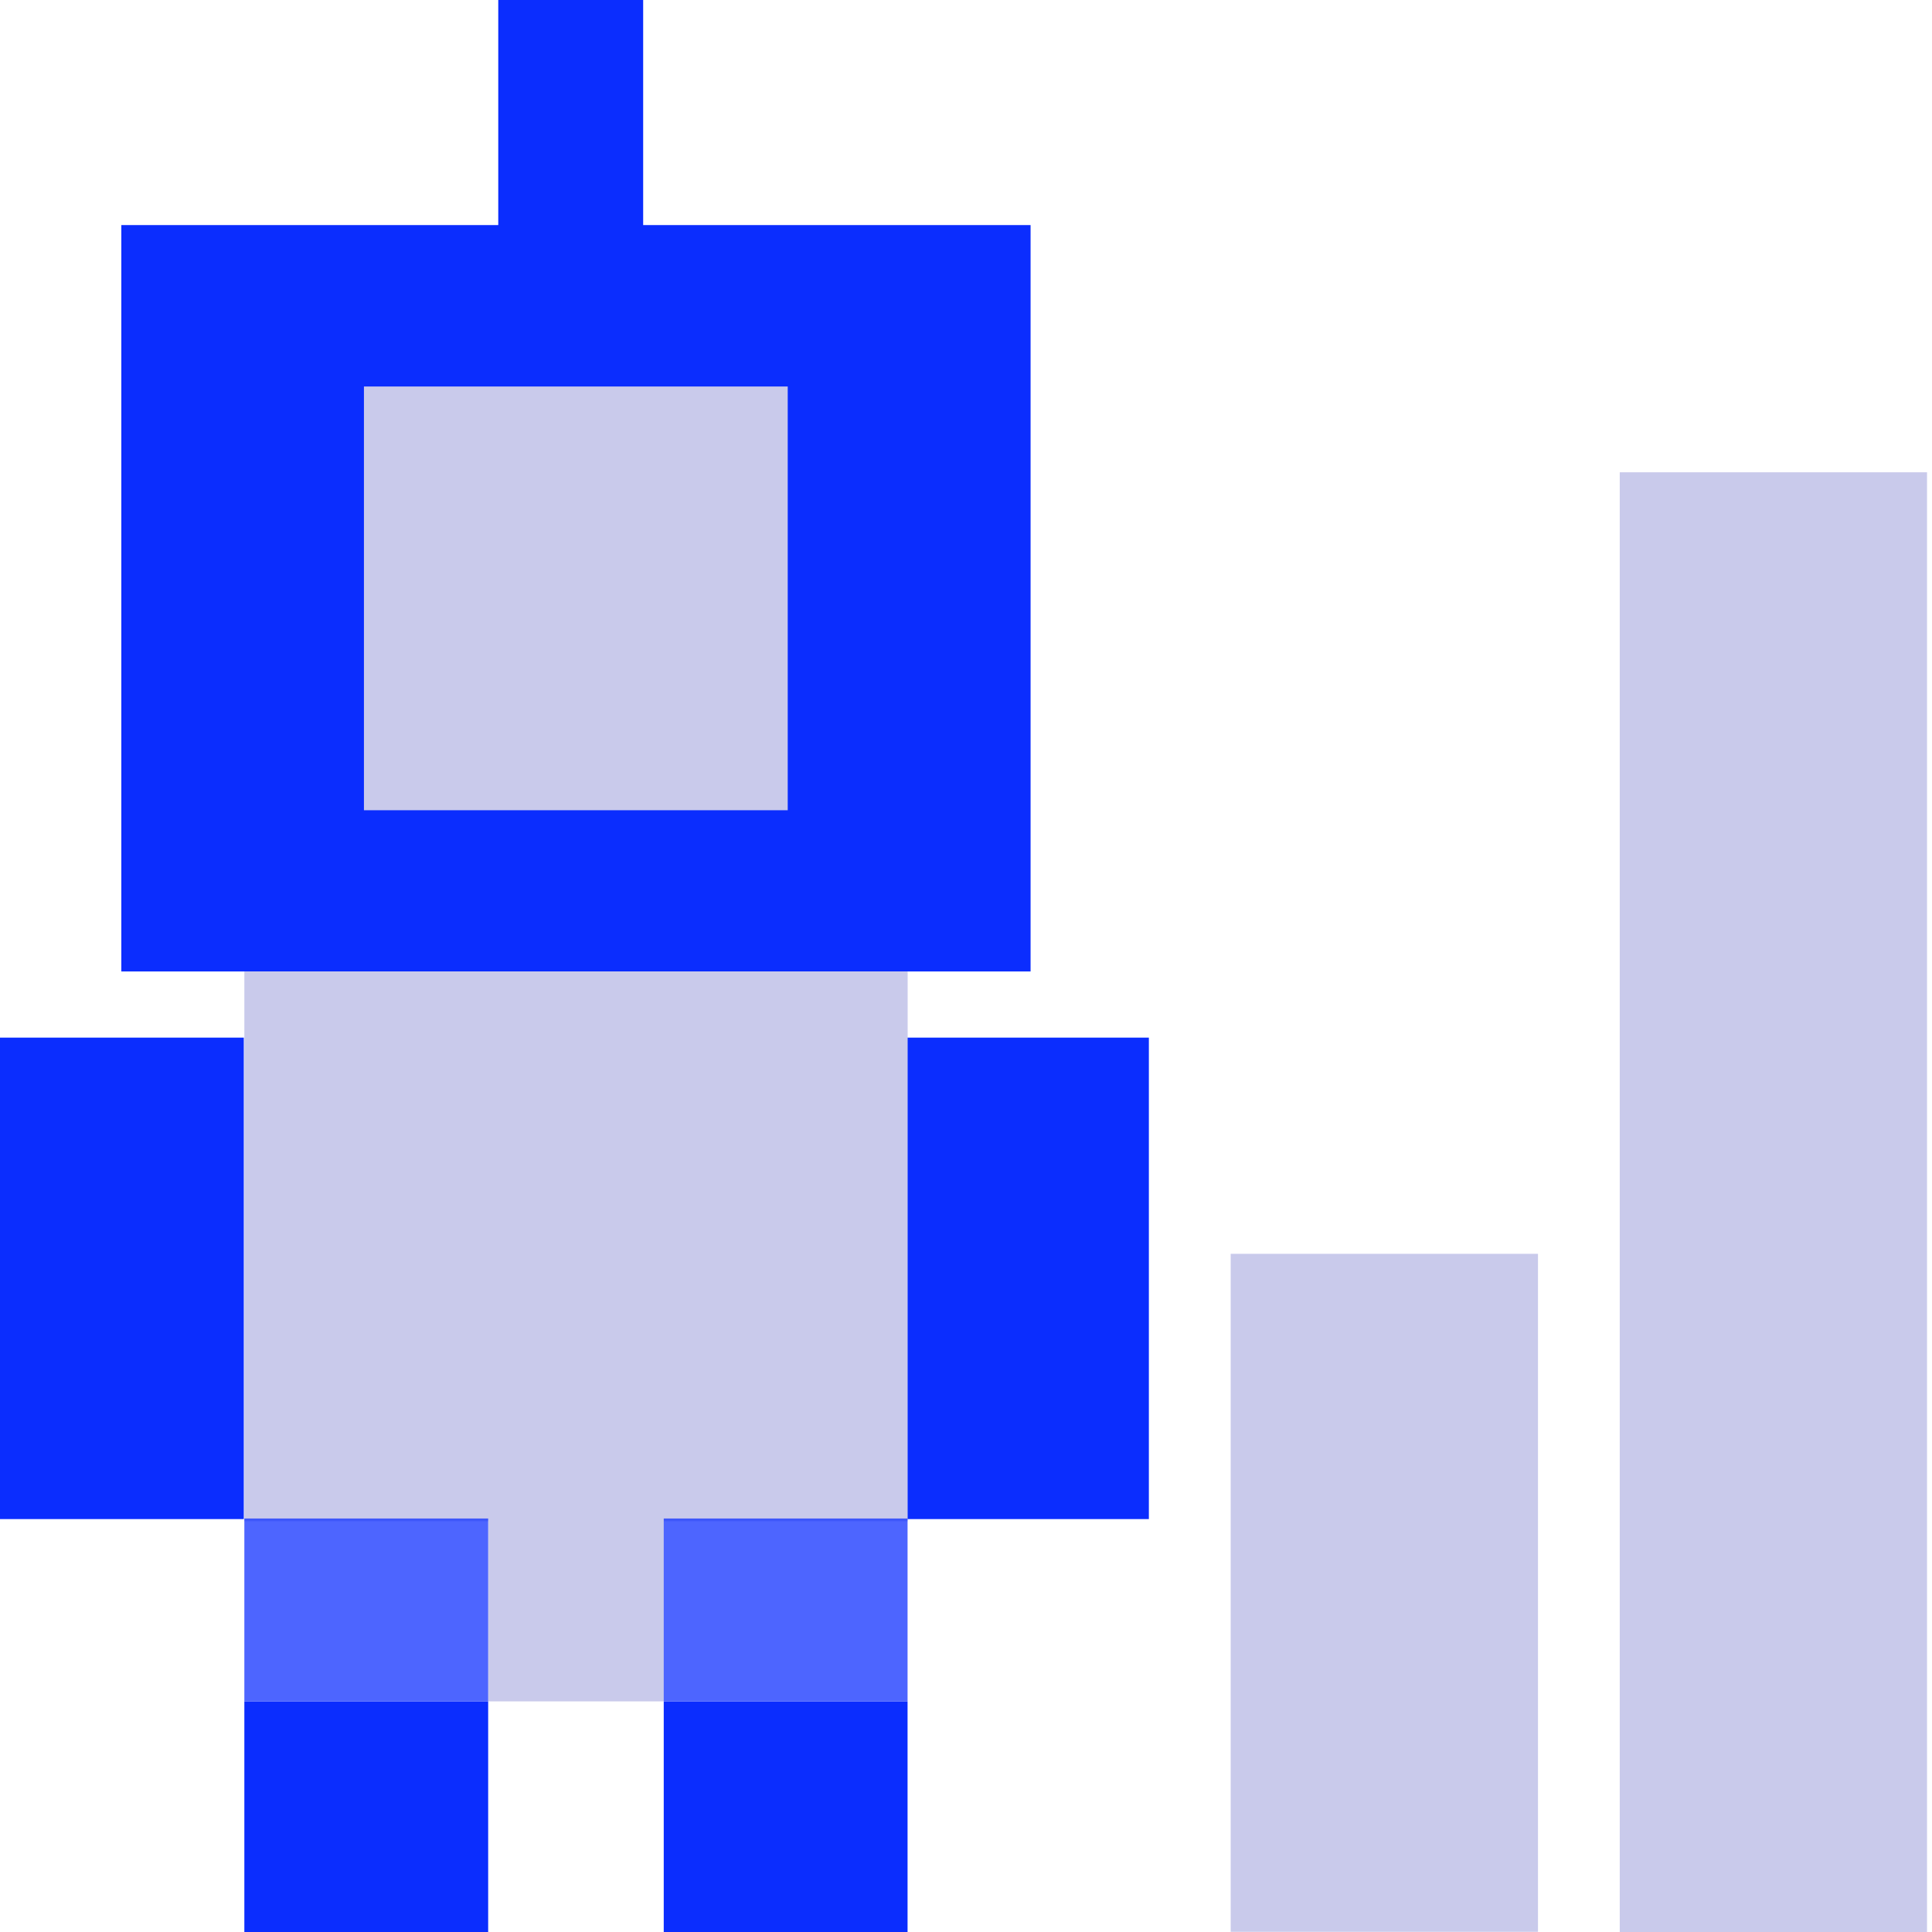
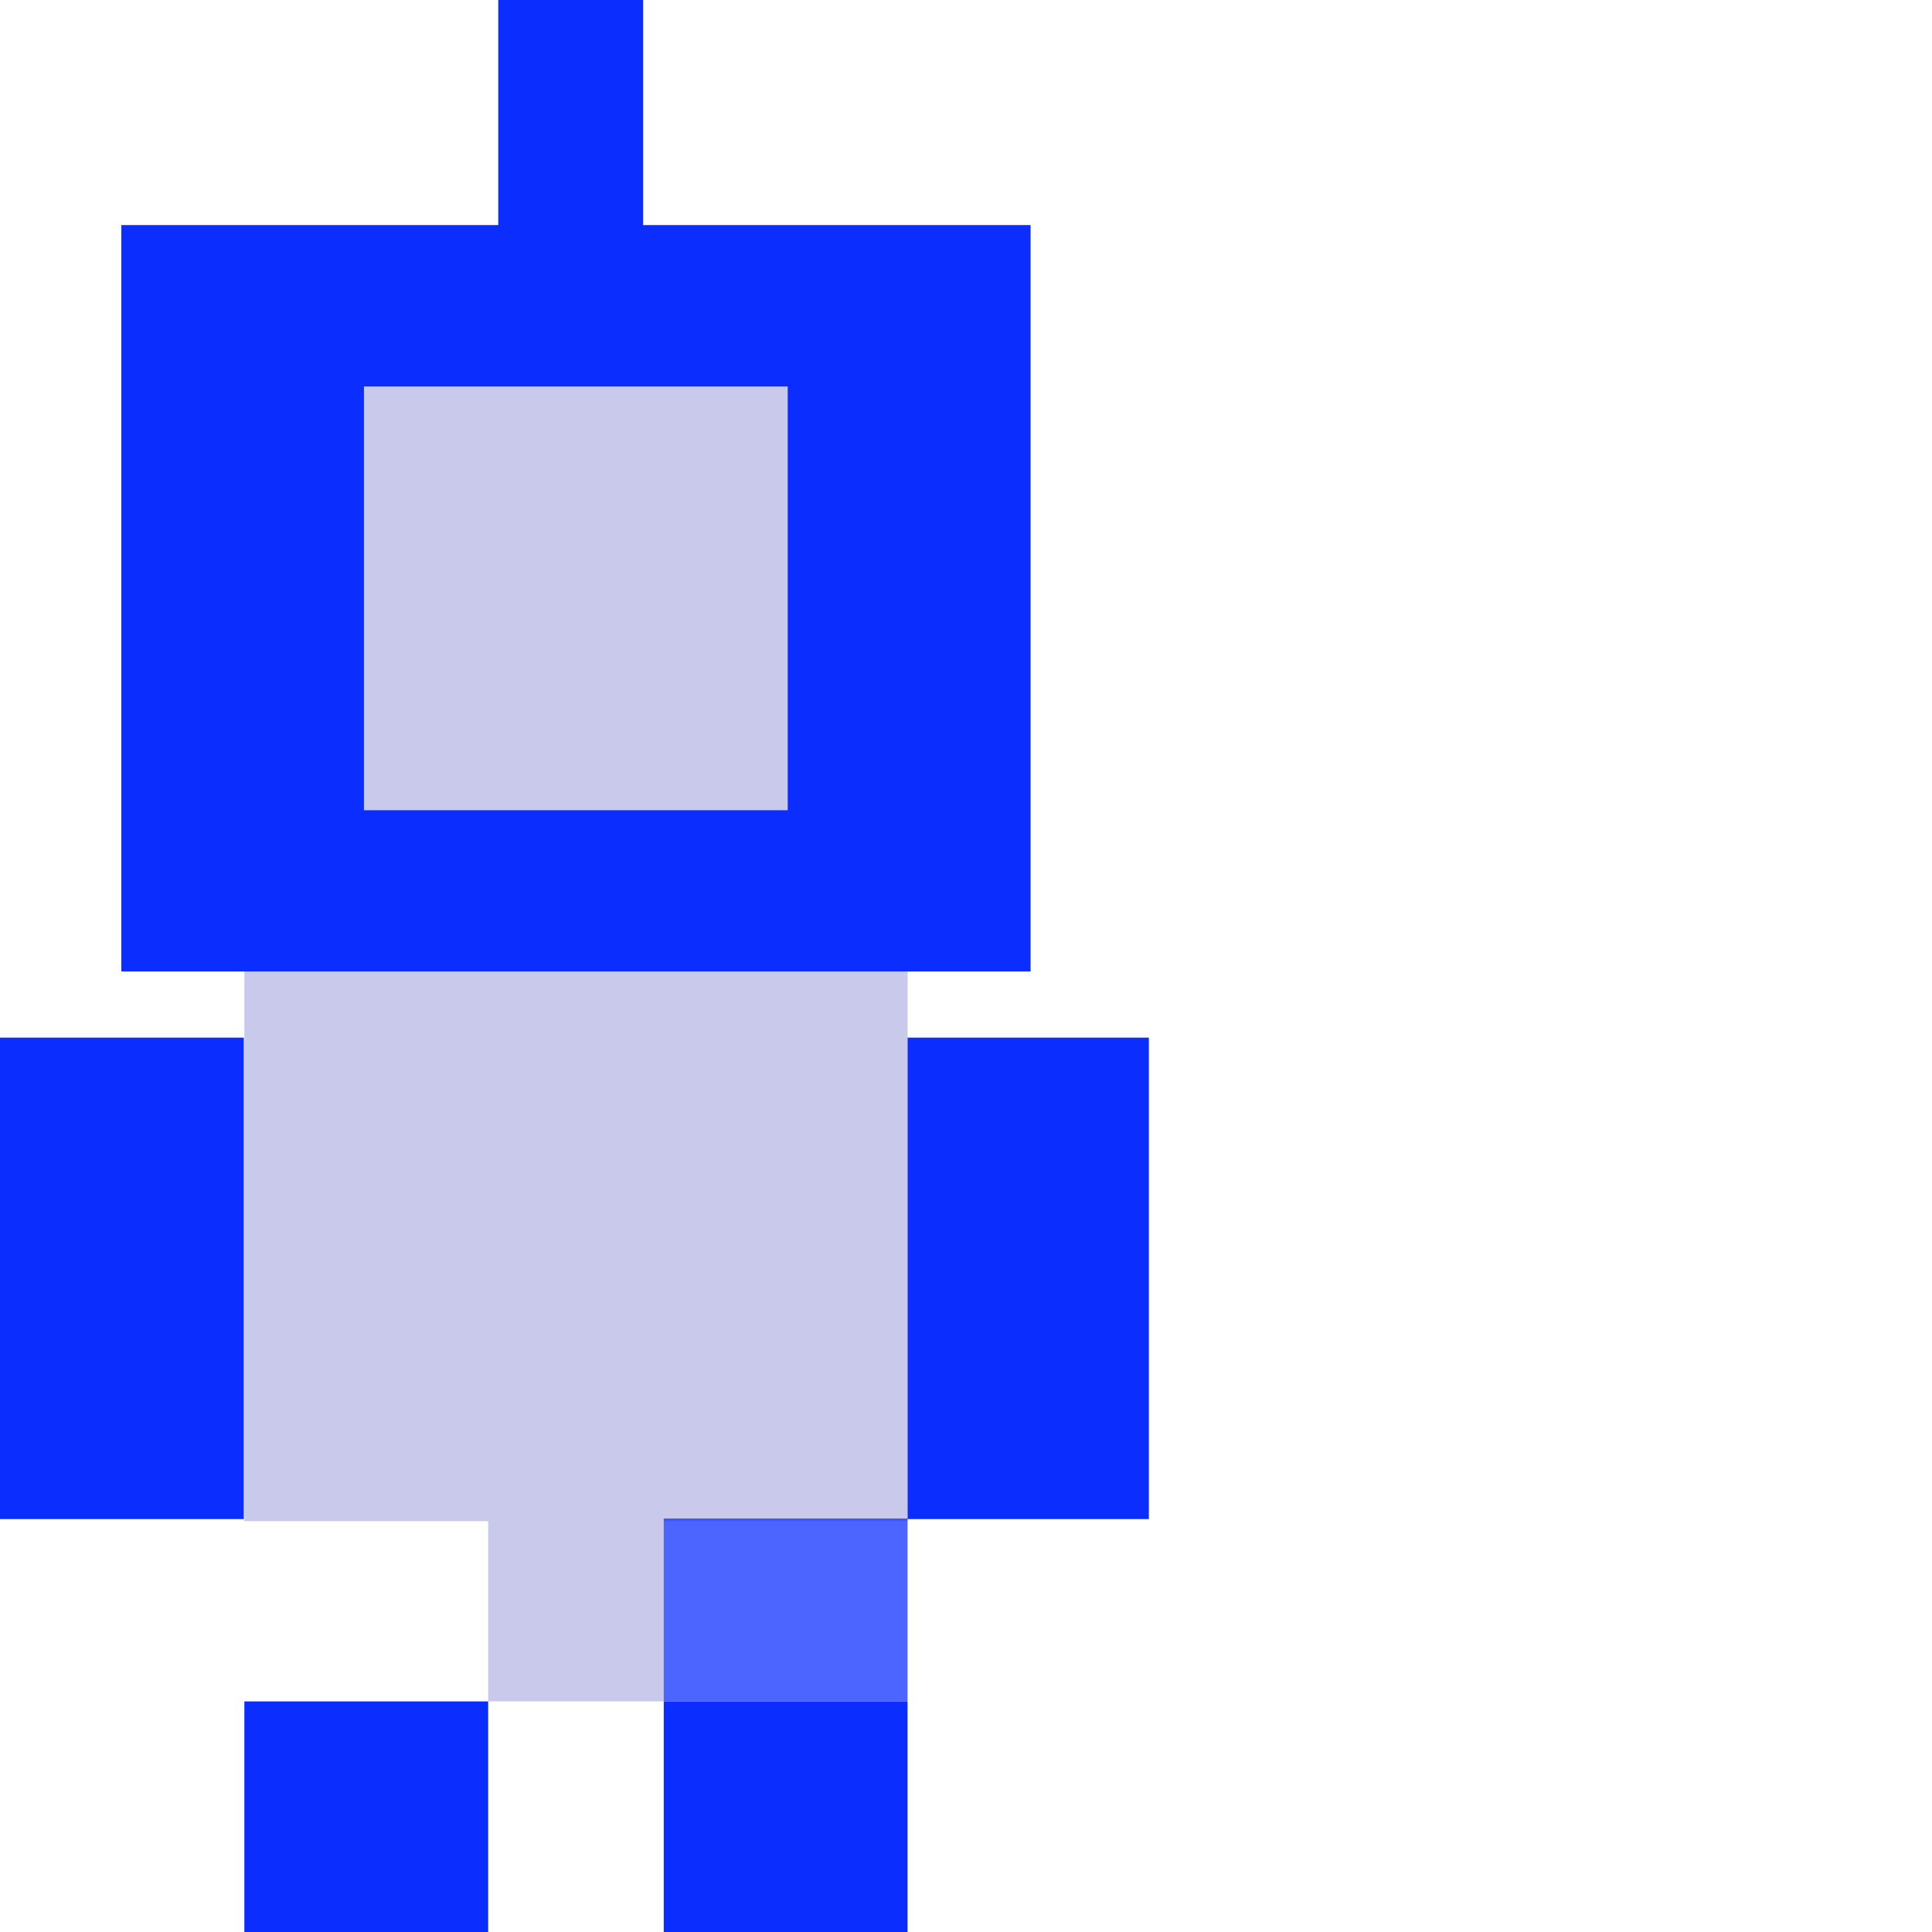
<svg xmlns="http://www.w3.org/2000/svg" width="40" height="40" viewBox="0 0 40 40" fill="none">
  <g clip-path="url(#clip0_27625_8205)">
    <path d="M21.337 4.66H2.512V20.113H21.337V4.66Z" fill="#0B2DFE" />
    <path d="M5.048 21.483H0V31.451H5.048V21.483Z" fill="#0B2DFE" />
    <path d="M23.786 21.483H18.738V31.451H23.786V21.483Z" fill="#0B2DFE" />
-     <path d="M31.842 25.959H25.48V39.996H31.842V25.959Z" fill="#C9CAEB" />
-     <path d="M39.897 9.778H33.535V40H39.897V9.778Z" fill="#C9CAEB" />
    <path d="M5.059 20.112V31.495H10.107V35.225H13.744V31.495H18.792V20.112H5.059Z" fill="#C9CAEB" />
    <path d="M10.107 35.226H5.059V40H10.107V35.226Z" fill="#0B2DFE" />
-     <path opacity="0.73" d="M10.107 31.439H5.059V35.225H10.107V31.439Z" fill="#0B2DFE" />
    <path d="M18.79 35.226H13.742V40H18.79V35.226Z" fill="#0B2DFE" />
    <path opacity="0.73" d="M18.79 31.439H13.742V35.225H18.79V31.439Z" fill="#0B2DFE" />
    <path d="M16.309 8.002H7.535V16.775H16.309V8.002Z" fill="#C9CAEB" />
    <path d="M11.816 0V5.709" stroke="#0B2DFE" stroke-width="3" stroke-miterlimit="10" />
  </g>
  <defs>
    <clipPath id="clip0_27625_8205">
      <rect width="40" height="40" fill="white" />
    </clipPath>
  </defs>
</svg>